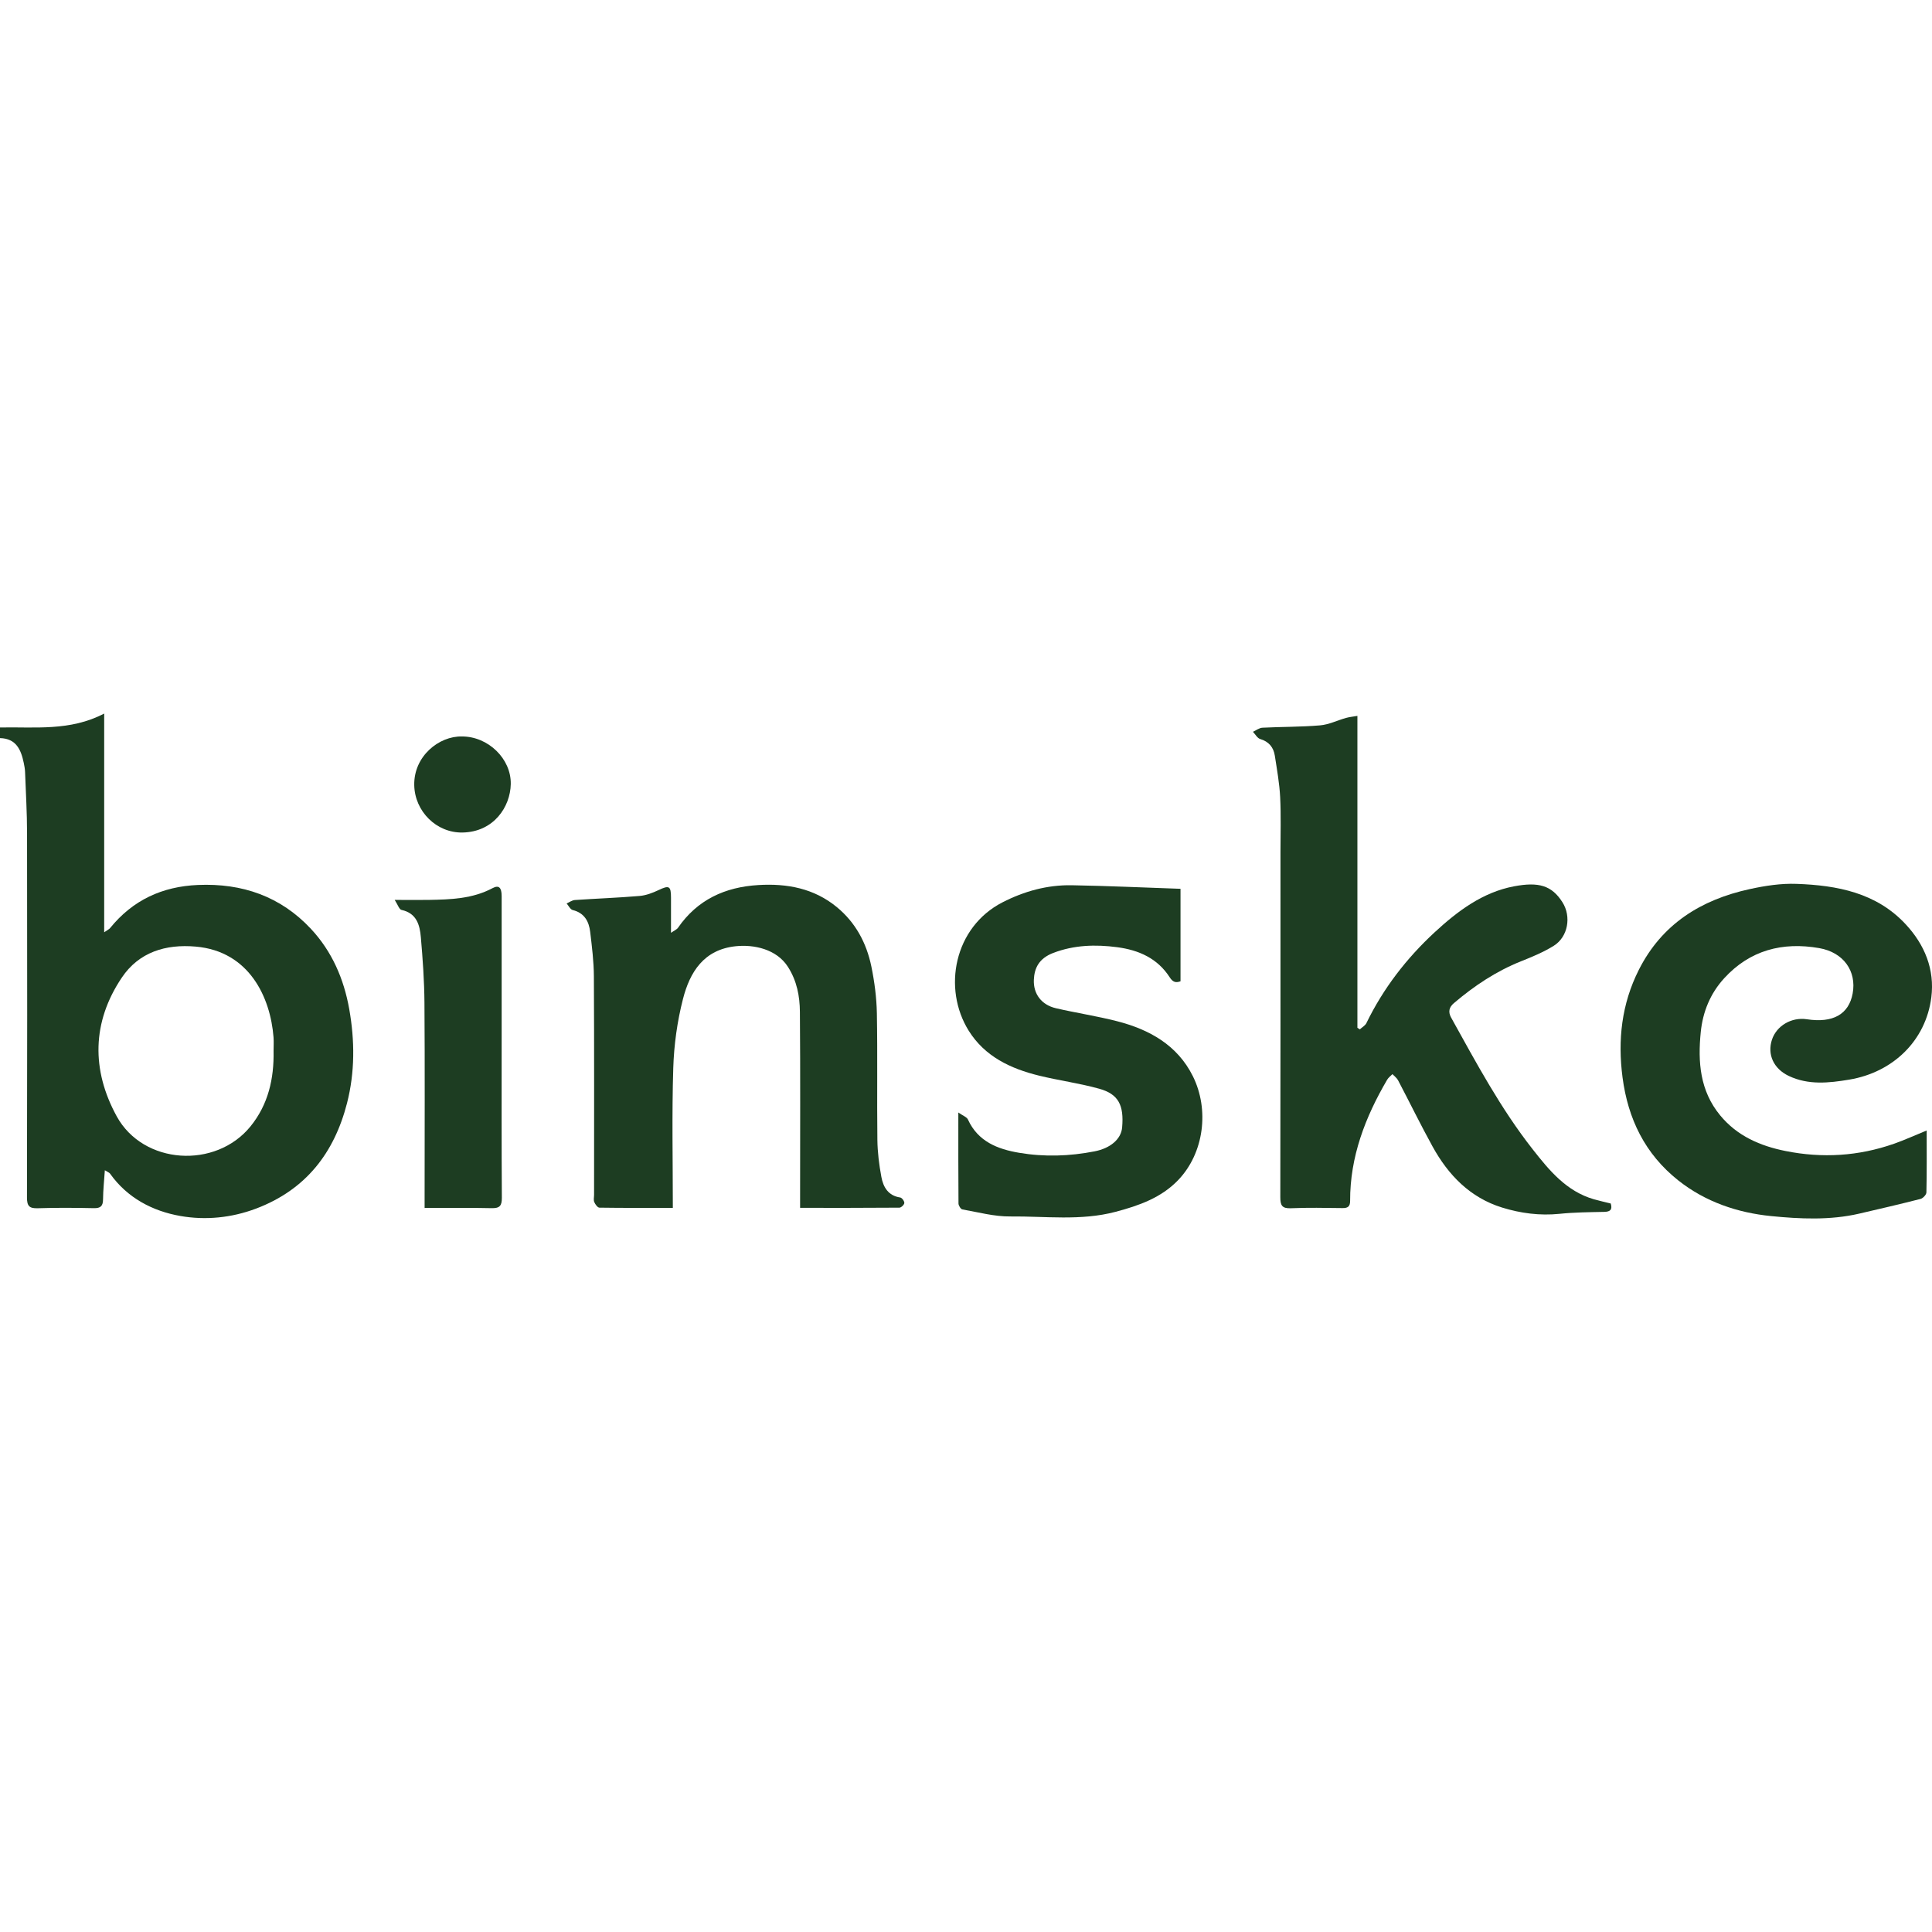
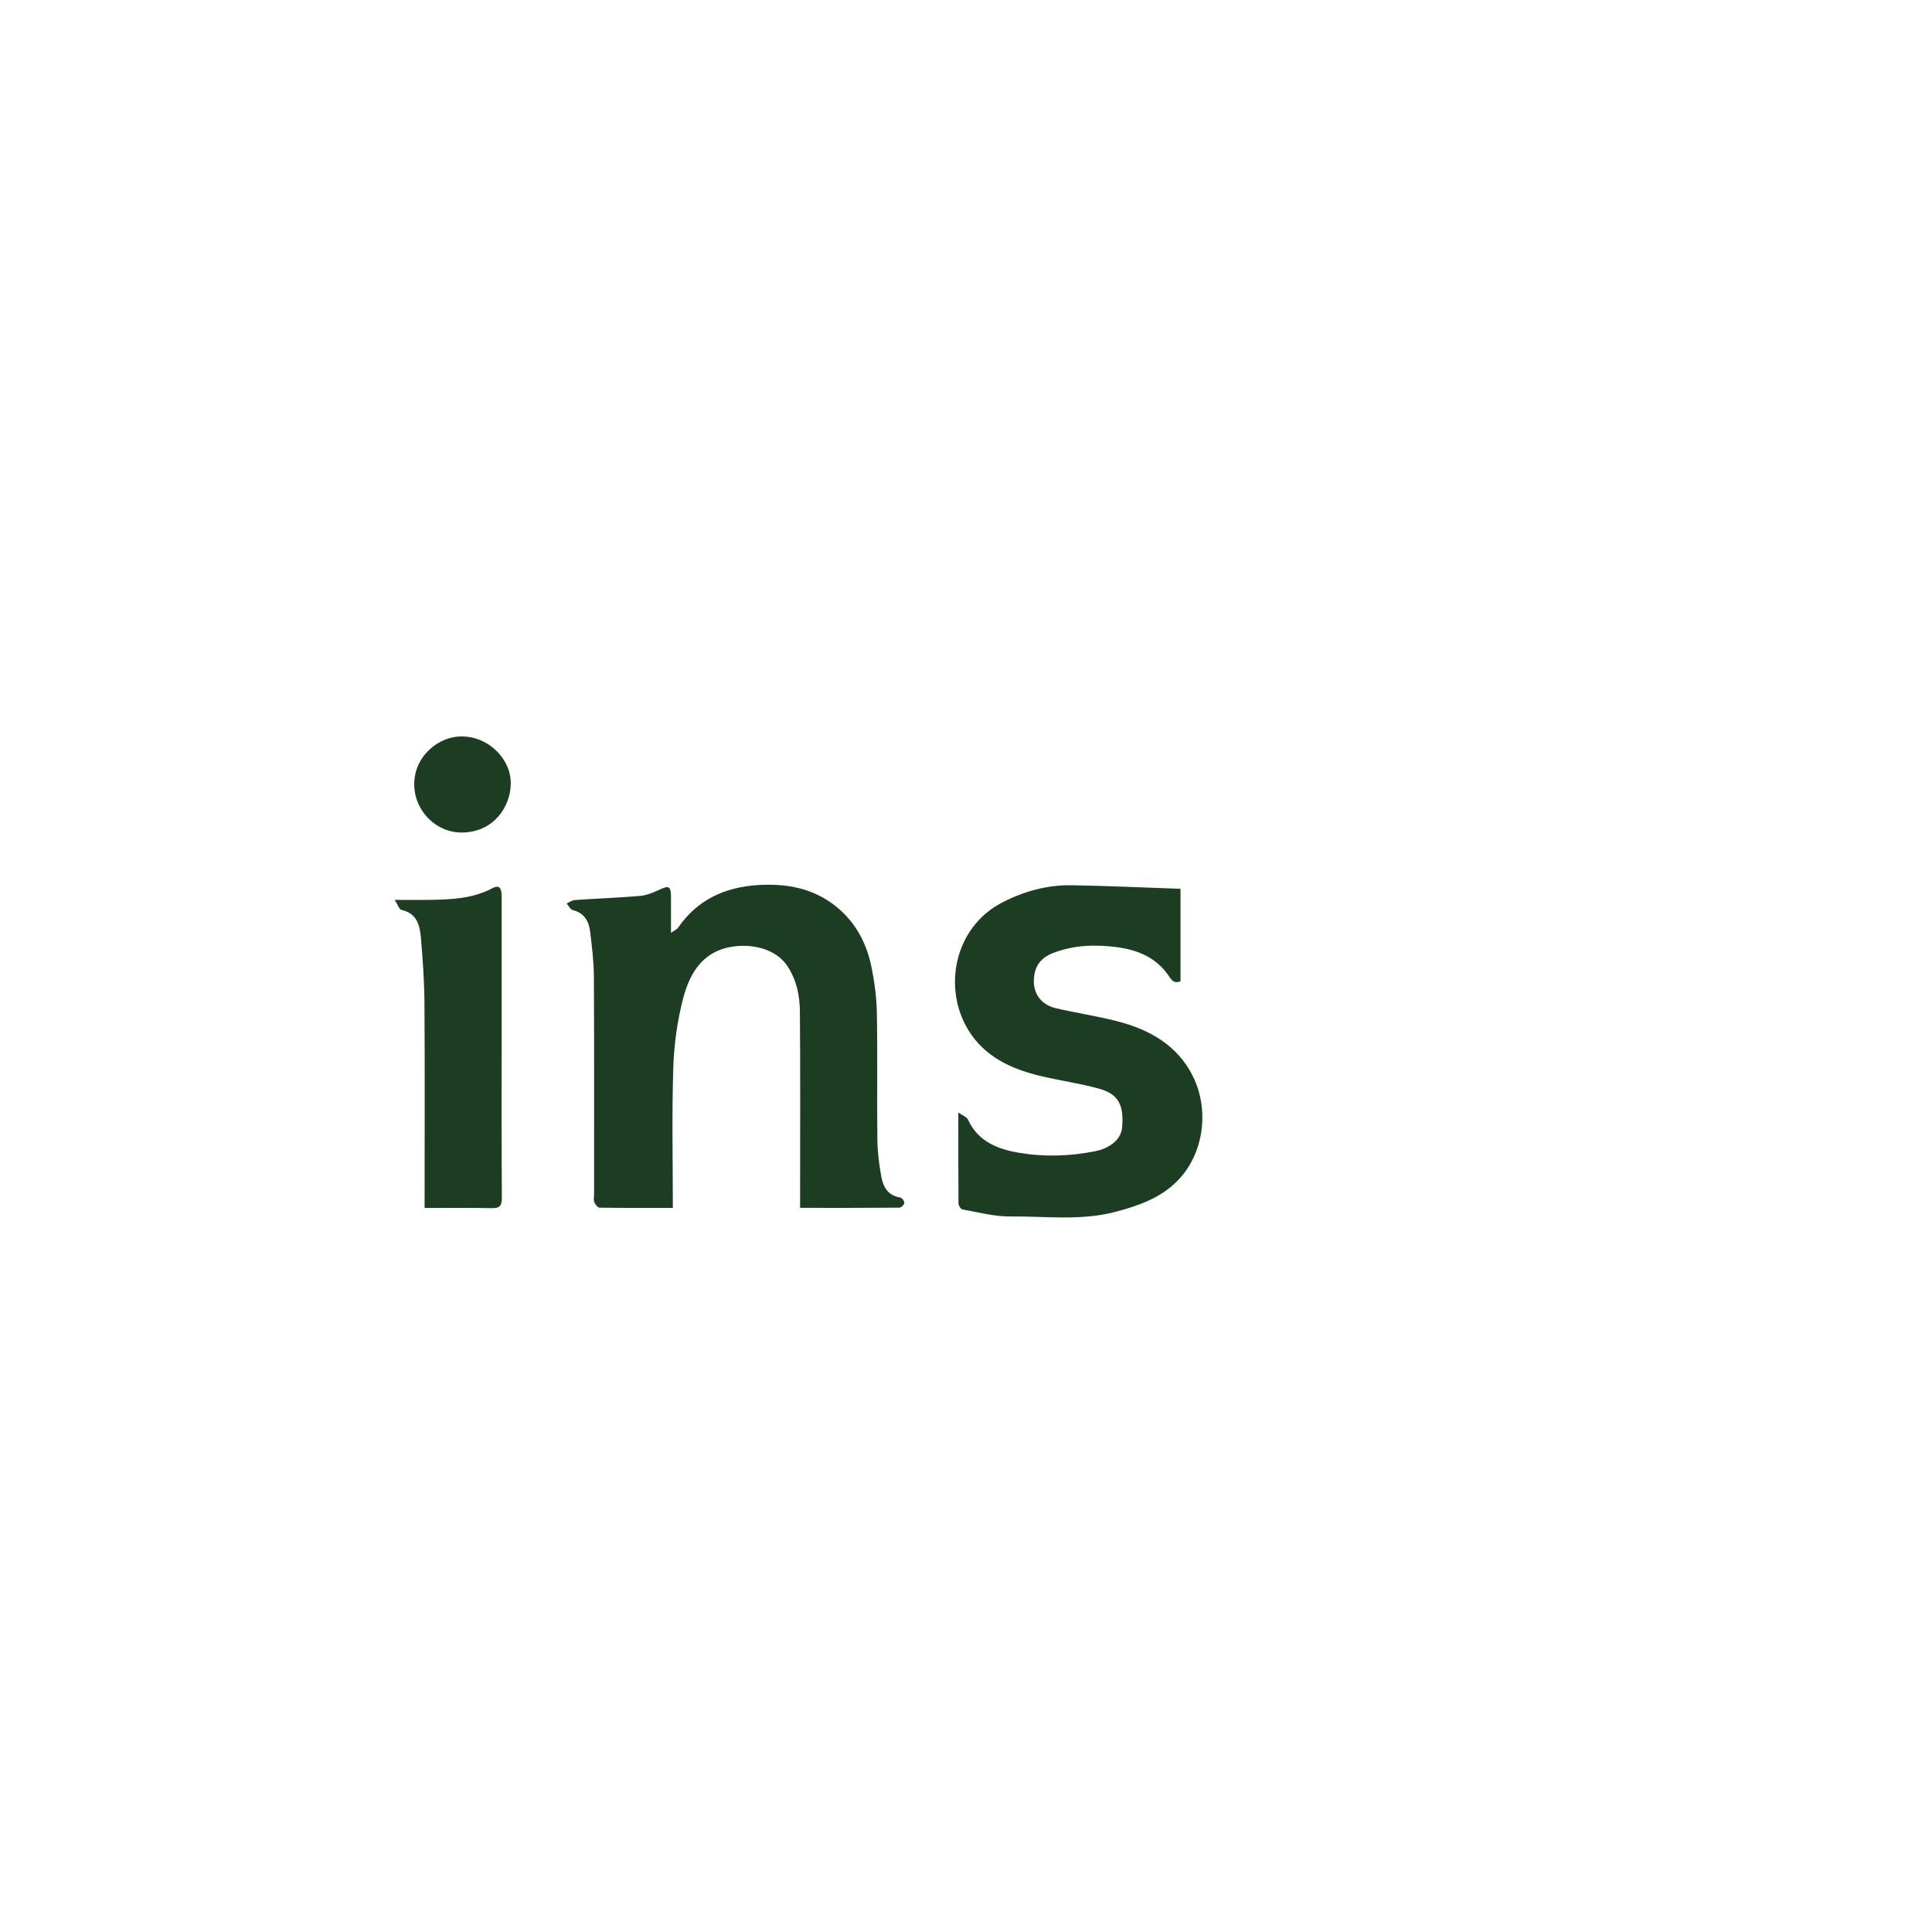
<svg xmlns="http://www.w3.org/2000/svg" version="1.1" id="binkse" x="0px" y="0px" viewBox="0 0 494 494" style="enable-background:new 0 0 494 494;" xml:space="preserve">
  <style type="text/css"> .st0{fill:#1D3D22;} </style>
-   <path class="st0" d="M26.64,182.45v55.93c0.78-0.55,1.24-0.75,1.52-1.09c5.79-7.13,13.29-10.62,22.46-11.01 c11.33-0.48,21.13,2.92,28.89,11.23c5.37,5.76,8.41,12.75,9.79,20.51c1.43,8.08,1.46,16.15-0.57,24.06 c-3.26,12.69-10.5,22.11-23.2,26.93c-6.37,2.41-13.02,3.03-19.41,1.91c-7.08-1.24-13.57-4.61-17.98-10.83 c-0.2-0.28-0.6-0.4-1.33-0.86c-0.18,2.7-0.44,5.05-0.46,7.41c-0.01,1.71-0.59,2.32-2.35,2.28c-4.78-0.1-9.57-0.14-14.35,0.02 c-2.18,0.07-2.75-0.59-2.75-2.75c0.07-31.04,0.07-62.09,0.02-93.13c0-5.23-0.32-10.46-0.51-15.7c-0.03-0.78-0.18-1.55-0.34-2.32 c-0.7-3.33-1.92-6.21-6.07-6.31v-2.72C8.87,185.83,17.92,187.02,26.64,182.45z M69.95,268.73c0-1.17,0.08-2.35-0.01-3.51 c-0.79-10.18-6.18-21.98-19.88-23.18c-7.71-0.68-14.53,1.41-18.91,7.92c-7.67,11.4-7.78,23.66-1.31,35.47 c6.79,12.39,25.3,13.54,34.21,2.58C68.59,282.42,70.09,275.79,69.95,268.73z" />
-   <path class="st0" d="M347.08,183.01v79.78c0.21,0.14,0.41,0.28,0.62,0.41c0.57-0.53,1.36-0.95,1.68-1.6 c4.31-8.87,10.24-16.55,17.44-23.21c5.87-5.42,12.28-10.26,20.34-11.77c6.21-1.16,9.6-0.27,12.36,4.1c2.3,3.64,1.43,8.82-2.23,11.11 c-2.6,1.62-5.5,2.82-8.36,3.96c-6.37,2.54-11.97,6.28-17.16,10.69c-1.25,1.06-1.54,2.24-0.72,3.72 c6.41,11.55,12.65,23.23,20.85,33.67c4.23,5.39,8.62,10.75,15.66,12.78c1.4,0.4,2.83,0.71,4.3,1.08c0.45,1.51-0.06,2.11-1.67,2.14 c-3.82,0.08-7.66,0.11-11.45,0.5c-5.03,0.51-9.91-0.14-14.65-1.6c-8.2-2.54-13.77-8.31-17.79-15.61c-3.07-5.57-5.86-11.3-8.82-16.93 c-0.32-0.61-0.95-1.06-1.44-1.58c-0.46,0.47-1.03,0.88-1.35,1.43c-5.61,9.58-9.5,19.69-9.47,30.97c0,1.48-0.61,1.87-1.97,1.85 c-4.39-0.05-8.79-0.15-13.17,0.04c-2.29,0.1-2.71-0.75-2.71-2.82c0.06-29.41,0.04-58.82,0.04-88.23c0-4.69,0.16-9.4-0.08-14.08 c-0.18-3.54-0.82-7.06-1.36-10.57c-0.33-2.15-1.51-3.61-3.75-4.28c-0.73-0.22-1.24-1.21-1.85-1.84c0.81-0.37,1.61-1.01,2.43-1.05 c4.91-0.25,9.85-0.18,14.74-0.6c2.25-0.19,4.41-1.28,6.63-1.9c0.85-0.24,1.75-0.32,2.9-0.52L347.08,183.01z" />
-   <path class="st0" d="M492.64,289.05c0,5.55,0.05,10.7-0.07,15.85c-0.01,0.58-0.88,1.5-1.51,1.66c-5.21,1.33-10.44,2.55-15.68,3.76 c-7.47,1.73-15.15,1.36-22.57,0.62c-8.49-0.85-16.73-3.6-23.69-9.12c-8.53-6.77-12.86-15.75-14.25-26.34 c-1.25-9.55-0.24-18.74,4.14-27.45c5.91-11.75,15.91-17.97,28.37-20.69c3.92-0.86,8.01-1.49,12-1.34 c10.35,0.37,20.36,2.25,27.86,10.3c4.87,5.22,7.5,11.57,6.58,18.75c-1.4,10.95-9.7,19.13-21.01,21.01 c-5.17,0.86-10.43,1.43-15.44-0.95c-3.88-1.85-5.53-5.49-4.3-9.25c1.18-3.59,5.02-5.84,8.94-5.24c6.66,1.02,10.72-1.27,11.7-6.59 c1.05-5.69-2.31-10.51-8.54-11.6c-9.38-1.64-17.74,0.51-24.32,7.72c-3.53,3.86-5.46,8.56-5.98,13.75 c-0.76,7.63-0.23,14.99,4.96,21.29c4.37,5.3,10.24,7.82,16.73,9.12c9.39,1.88,18.66,1.32,27.72-1.86c2.7-0.95,5.31-2.14,8.36-3.39 L492.64,289.05z" />
  <path class="st0" d="M172.03,308.85c-6.72,0-12.74,0.03-18.76-0.06c-0.46,0-1.08-0.85-1.32-1.43c-0.23-0.53-0.05-1.23-0.05-1.86 c0-18.62,0.05-37.23-0.05-55.85c-0.02-3.79-0.49-7.58-0.94-11.35c-0.32-2.7-1.47-4.86-4.47-5.61c-0.62-0.15-1.05-1.1-1.56-1.68 c0.7-0.31,1.39-0.83,2.11-0.88c5.52-0.38,11.04-0.57,16.55-1.04c1.65-0.14,3.33-0.78,4.85-1.5c2.71-1.29,3.18-1.07,3.18,1.97 c0,2.79,0,5.58,0,8.95c0.91-0.63,1.49-0.85,1.78-1.27c4.97-7.2,12.02-10.43,20.58-10.94c7.35-0.44,14.21,0.85,20.03,5.63 c4.81,3.95,7.61,9.21,8.84,15.19c0.81,3.92,1.33,7.97,1.41,11.96c0.19,10.79,0,21.59,0.13,32.38c0.04,3.16,0.44,6.35,1.02,9.46 c0.48,2.6,1.73,4.81,4.82,5.27c0.44,0.06,1.07,0.93,1.05,1.4c-0.02,0.44-0.8,1.2-1.25,1.2c-8.37,0.07-16.75,0.05-25.4,0.05v-2.93 c0-15.72,0.08-31.45-0.05-47.17c-0.03-4.01-0.76-7.92-3.05-11.51c-2.91-4.57-8.74-5.77-13.33-5.29c-8.21,0.85-11.76,6.62-13.52,13.5 c-1.47,5.73-2.3,11.75-2.48,17.66c-0.37,11.78-0.11,23.57-0.11,35.74L172.03,308.85z" />
  <path class="st0" d="M301.85,227.28v23.63c-1.25,0.45-1.98,0.2-2.77-1.03c-3.12-4.84-7.87-6.95-13.44-7.69 c-5.55-0.73-10.99-0.56-16.29,1.45c-3.74,1.42-4.87,3.94-5,6.87c-0.16,3.65,1.98,6.43,5.61,7.28c5.19,1.21,10.48,2,15.64,3.32 c8.27,2.12,15.44,6.1,19.4,14.05c4.26,8.55,2.89,19.66-3.76,26.59c-4.32,4.51-10.04,6.53-15.99,8.1c-8.91,2.36-17.95,1.1-26.92,1.19 c-4.08,0.04-8.18-1.08-12.26-1.8c-0.42-0.07-0.98-0.98-0.99-1.5c-0.06-7.5-0.04-15-0.04-23.28c1.15,0.81,2.16,1.15,2.46,1.8 c2.57,5.64,7.62,7.58,13.09,8.5c6.41,1.09,12.87,0.89,19.29-0.37c4.01-0.78,6.78-3.1,7.04-6.1c0.5-5.7-0.93-8.54-5.86-9.91 c-5.05-1.41-10.29-2.1-15.39-3.35c-7.26-1.78-13.84-4.87-17.97-11.47c-6.75-10.82-3.75-26.49,8.63-32.84 c5.54-2.84,11.44-4.47,17.67-4.37c9.21,0.16,18.42,0.59,27.84,0.91L301.85,227.28z" />
  <path class="st0" d="M108.57,308.86c0-1.17,0-2.08,0-3c0-16.49,0.08-32.98-0.04-49.47c-0.04-5.58-0.44-11.18-0.92-16.74 c-0.27-3.14-1.07-6.15-4.95-6.99c-0.59-0.13-0.95-1.34-1.74-2.56c3.42,0,6.07,0.04,8.72,0c5.59-0.1,11.16-0.27,16.29-3 c1.63-0.87,2.34-0.17,2.34,2.04c0,12.04,0,24.07,0,36.11c0,13.68-0.04,27.35,0.05,41.03c0.01,2.07-0.58,2.69-2.65,2.64 c-5.56-0.13-11.12-0.05-17.09-0.05L108.57,308.86z" />
  <path class="st0" d="M118.13,188.31c6.66-0.01,12.59,5.67,12.47,12.17c-0.11,5.85-4.36,12.24-12.33,12.39 c-6.68,0.13-12.23-5.43-12.35-12.12C105.78,193.37,112.23,188.17,118.13,188.31L118.13,188.31z" />
</svg>